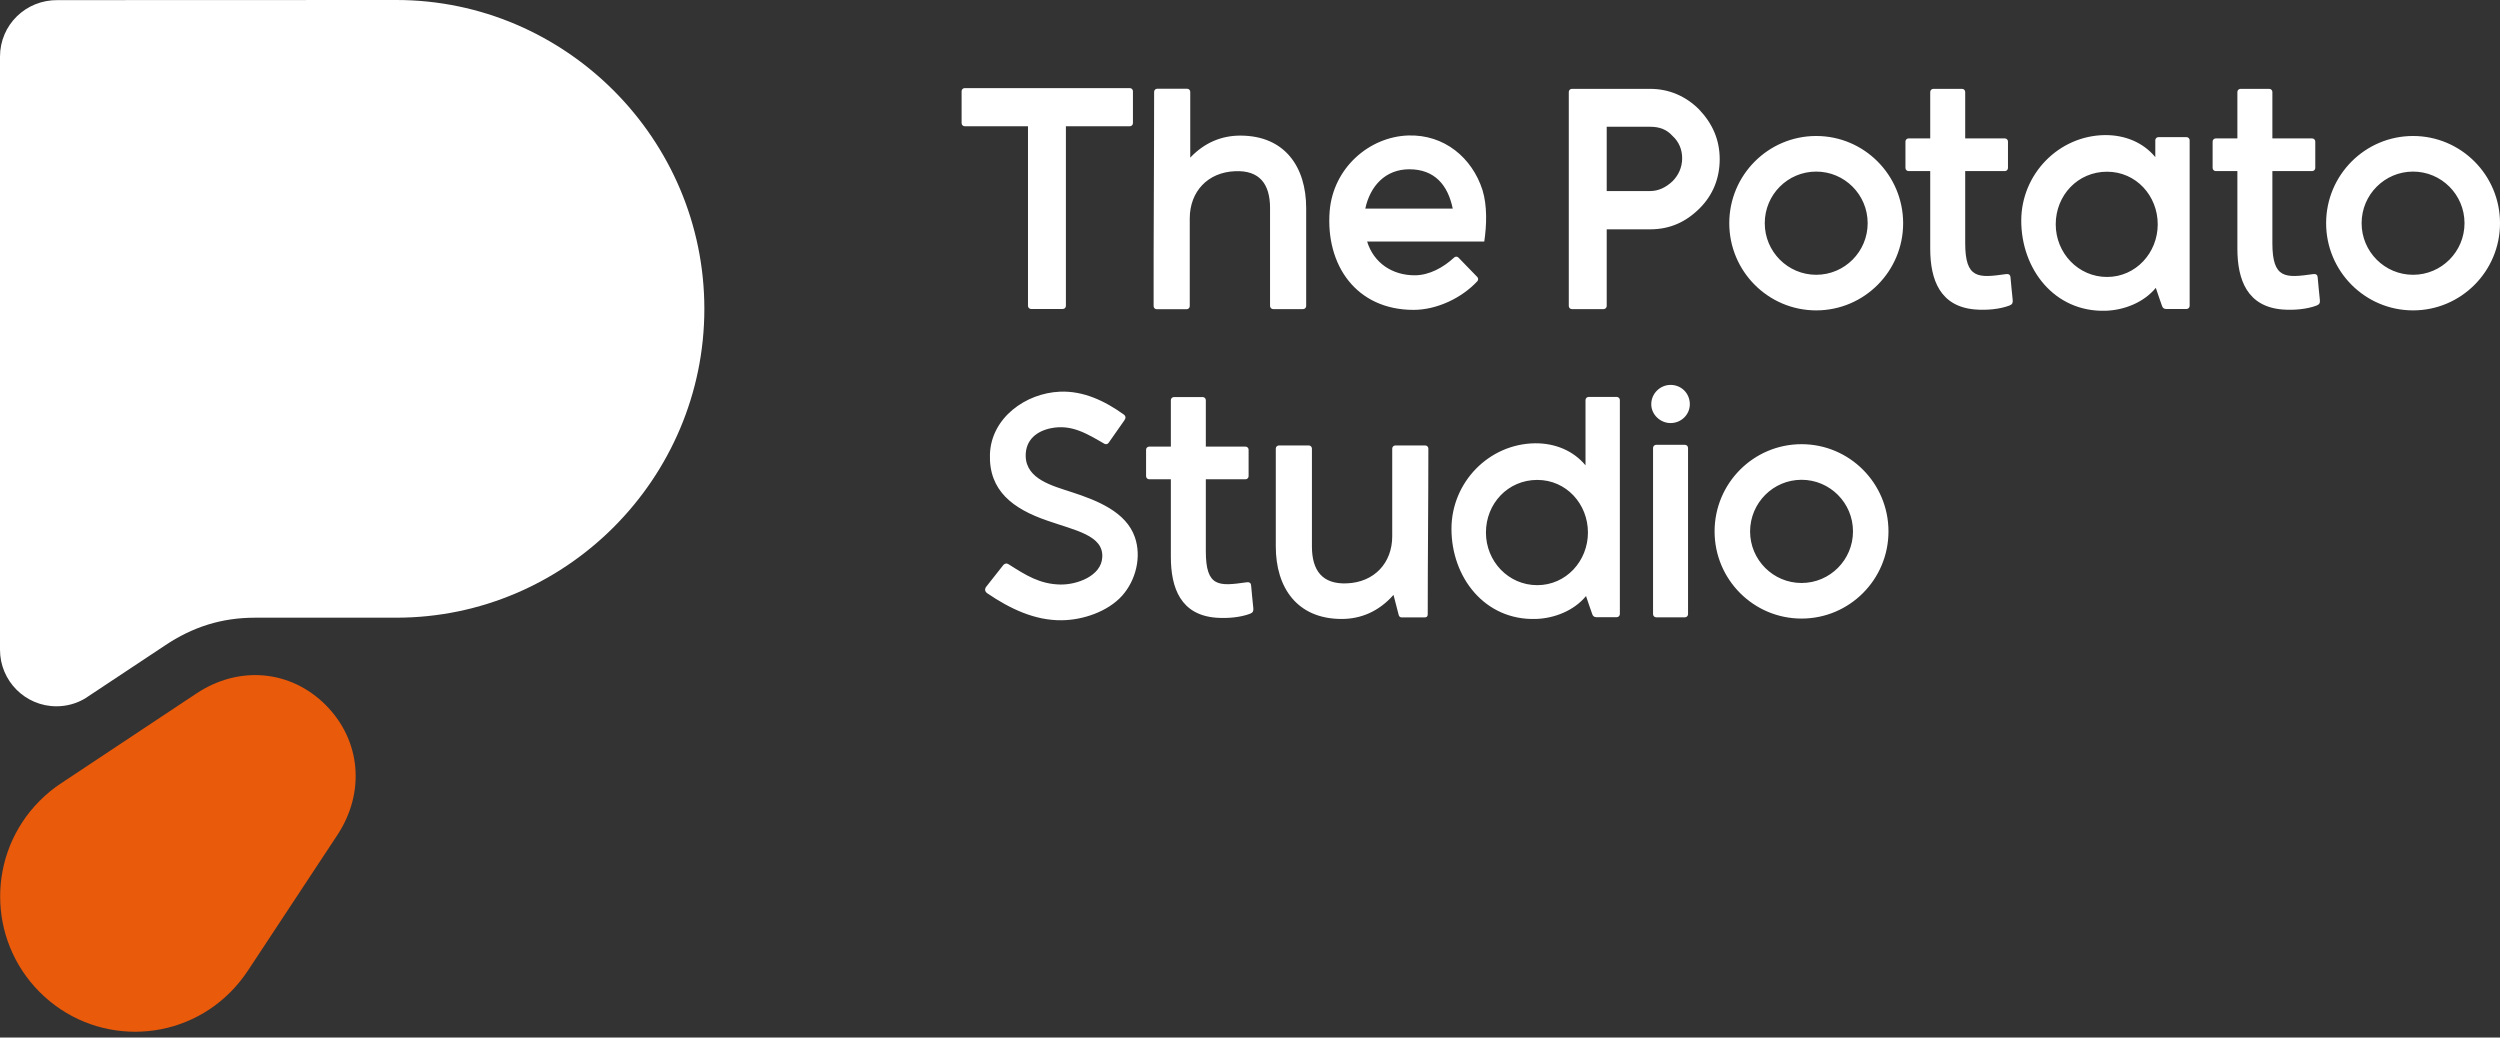
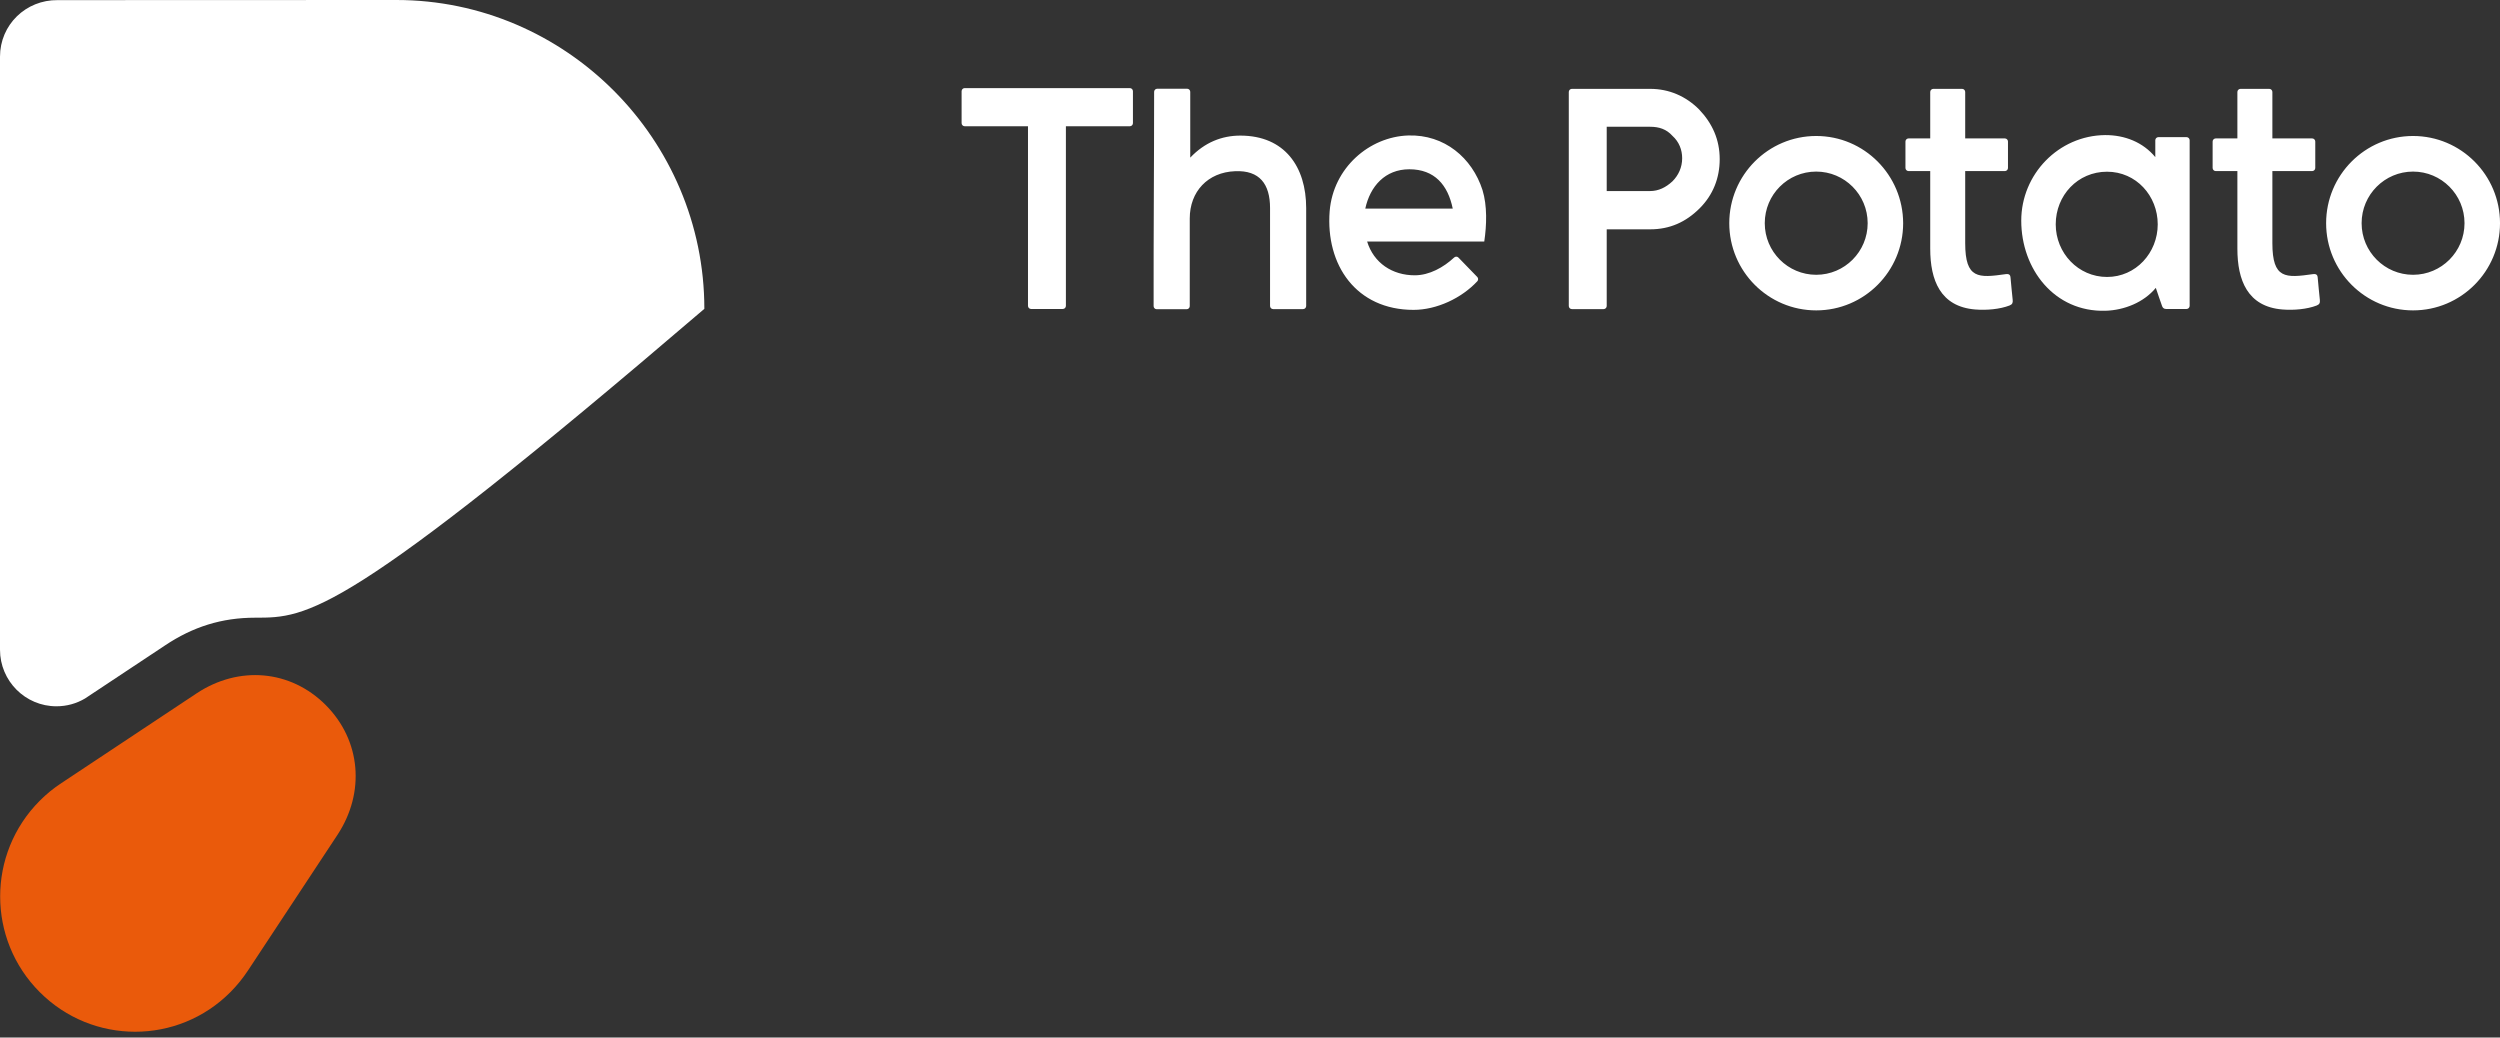
<svg xmlns="http://www.w3.org/2000/svg" width="200" height="83" viewBox="0 0 200 83" fill="none">
  <rect x="0" y="0" width="200" height="83" fill="#333333" stroke="none" />
  <path fill-rule="evenodd" clip-rule="evenodd" d="M26.065 56.411C23.236 53.573 19.099 53.235 15.729 55.468L4.923 62.639C4.29 63.049 3.708 63.53 3.177 64.063C-1.042 68.293 -1.042 75.146 3.177 79.367C7.395 83.597 14.228 83.597 18.436 79.367C18.967 78.834 19.436 78.25 19.855 77.615L27.005 66.777C29.221 63.397 28.884 59.248 26.065 56.411Z" fill="#EA5A0B" />
-   <path fill-rule="evenodd" clip-rule="evenodd" d="M31.703 0C45.256 0 56.348 11.124 56.348 24.707C56.348 38.301 45.256 49.415 31.703 49.415C27.485 49.415 24.635 49.415 20.417 49.415C17.741 49.415 15.433 50.142 13.196 51.638L6.802 55.879C6.128 56.278 5.352 56.503 4.514 56.503C2.022 56.503 0 54.475 0 51.976V24.718V4.538C0 1.977 2.073 -0.02 4.617 0.01C14.105 -5.62671e-06 22.225 0 31.703 0Z" fill="white" />
+   <path fill-rule="evenodd" clip-rule="evenodd" d="M31.703 0C45.256 0 56.348 11.124 56.348 24.707C27.485 49.415 24.635 49.415 20.417 49.415C17.741 49.415 15.433 50.142 13.196 51.638L6.802 55.879C6.128 56.278 5.352 56.503 4.514 56.503C2.022 56.503 0 54.475 0 51.976V24.718V4.538C0 1.977 2.073 -0.02 4.617 0.01C14.105 -5.62671e-06 22.225 0 31.703 0Z" fill="white" />
  <path fill-rule="evenodd" clip-rule="evenodd" d="M178.991 13.686H177.255C177.122 13.686 177.01 13.573 177.01 13.44V11.319C177.01 11.186 177.122 11.074 177.255 11.074H178.991V7.355C178.991 7.222 179.104 7.109 179.236 7.109H181.545C181.678 7.109 181.79 7.222 181.79 7.355V11.074H184.976C185.109 11.074 185.222 11.186 185.222 11.319V13.44C185.222 13.573 185.109 13.686 184.976 13.686H181.79V19.453C181.79 22.331 182.852 22.239 185.028 21.932C185.354 21.881 185.405 22.055 185.416 22.208C185.457 22.792 185.538 23.407 185.589 24.001C185.61 24.216 185.569 24.349 185.334 24.441C184.558 24.738 183.516 24.831 182.597 24.759C179.798 24.534 178.991 22.413 178.991 19.893V13.686ZM193.045 10.879C189.205 10.879 186.09 14.003 186.09 17.855C186.09 21.706 189.205 24.831 193.045 24.831C196.885 24.831 200.001 21.706 200.001 17.855C200.001 14.003 196.885 10.879 193.045 10.879ZM193.045 13.727C195.313 13.727 197.161 15.57 197.161 17.855C197.161 20.129 195.323 21.983 193.045 21.983C190.778 21.983 188.929 20.139 188.929 17.855C188.929 15.57 190.778 13.727 193.045 13.727ZM172.424 12.569V11.217C172.424 11.084 172.536 10.971 172.669 10.971H174.926C175.059 10.971 175.172 11.084 175.172 11.217V24.472C175.172 24.605 175.059 24.718 174.926 24.718H173.282C173.098 24.718 173.006 24.605 172.965 24.482C172.802 24.011 172.639 23.56 172.465 23.028C171.505 24.195 169.932 24.82 168.431 24.861C164.355 24.974 161.7 21.532 161.7 17.65C161.7 13.942 164.682 10.848 168.4 10.807C169.983 10.797 171.444 11.381 172.424 12.569ZM168.563 22.157C170.872 22.157 172.618 20.221 172.618 17.947C172.618 15.663 170.892 13.737 168.563 13.737C166.214 13.737 164.458 15.632 164.458 17.947C164.458 20.241 166.255 22.157 168.563 22.157ZM145.297 10.879C141.457 10.879 138.342 14.003 138.342 17.855C138.342 21.706 141.457 24.831 145.297 24.831C149.137 24.831 152.252 21.706 152.252 17.855C152.242 14.003 149.137 10.879 145.297 10.879ZM145.297 13.727C147.564 13.727 149.413 15.57 149.413 17.855C149.413 20.129 147.575 21.983 145.297 21.983C143.03 21.983 141.181 20.139 141.181 17.855C141.181 15.57 143.019 13.727 145.297 13.727ZM128.537 18.336V24.482C128.537 24.616 128.424 24.728 128.292 24.728H125.748C125.616 24.728 125.503 24.616 125.503 24.482V7.355C125.503 7.222 125.616 7.109 125.748 7.109H132.02C133.521 7.109 134.869 7.693 135.931 8.759C136.993 9.875 137.576 11.176 137.576 12.733C137.576 14.239 137.045 15.591 135.982 16.656C134.869 17.773 133.572 18.346 132.02 18.346H128.537V18.336ZM128.537 10.152V15.284H132.009C132.683 15.284 133.266 14.997 133.797 14.505C134.277 14.024 134.573 13.389 134.573 12.661C134.573 11.985 134.328 11.35 133.797 10.869C133.317 10.336 132.734 10.141 132.009 10.141H128.537V10.152ZM109.366 19.309C109.897 21.051 111.398 22.024 113.176 22.024C114.35 22.024 115.484 21.389 116.332 20.6C116.434 20.508 116.587 20.508 116.679 20.61L118.18 22.157C118.272 22.249 118.272 22.403 118.19 22.495C116.924 23.858 114.932 24.79 113.084 24.79C108.498 24.79 106.036 21.204 106.373 16.892C106.659 13.409 109.56 10.94 112.655 10.838C115.555 10.746 117.772 12.631 118.599 15.202C118.987 16.462 118.936 18.008 118.742 19.32H109.366V19.309ZM109.223 16.687H116.219C115.831 14.802 114.769 13.542 112.747 13.542C110.816 13.542 109.611 14.894 109.223 16.687ZM92.33 7.345C92.33 7.212 92.442 7.099 92.575 7.099H94.975C95.108 7.099 95.22 7.212 95.22 7.345V12.61C96.374 11.391 97.753 10.848 99.224 10.848C102.789 10.848 104.494 13.358 104.494 16.646V24.482C104.494 24.616 104.382 24.728 104.249 24.728H101.849C101.716 24.728 101.604 24.616 101.604 24.482V16.646C101.604 14.72 100.766 13.614 98.816 13.696C96.62 13.778 95.18 15.325 95.18 17.476C95.18 19.811 95.18 22.157 95.18 24.493C95.18 24.626 95.067 24.738 94.934 24.738H92.534C92.401 24.738 92.289 24.626 92.289 24.493C92.279 18.767 92.33 13.061 92.33 7.345ZM85.272 10.1V24.472C85.272 24.605 85.16 24.718 85.027 24.718H82.484C82.351 24.718 82.239 24.605 82.239 24.472V10.1H77.173C77.04 10.1 76.928 9.988 76.928 9.855V7.294C76.928 7.161 77.04 7.048 77.173 7.048H90.389C90.522 7.048 90.635 7.161 90.635 7.294V9.855C90.635 9.988 90.522 10.1 90.389 10.1H85.272ZM154.418 13.686H152.681C152.549 13.686 152.436 13.573 152.436 13.44V11.319C152.436 11.186 152.549 11.074 152.681 11.074H154.418V7.355C154.418 7.222 154.53 7.109 154.663 7.109H156.971C157.104 7.109 157.216 7.222 157.216 7.355V11.074H160.393C160.525 11.074 160.638 11.186 160.638 11.319V13.44C160.638 13.573 160.525 13.686 160.393 13.686H157.216V19.453C157.216 22.331 158.278 22.239 160.454 21.932C160.781 21.881 160.832 22.055 160.842 22.208C160.883 22.792 160.965 23.407 161.016 24.001C161.036 24.216 160.995 24.349 160.76 24.441C159.984 24.738 158.942 24.831 158.023 24.759C155.225 24.534 154.418 22.413 154.418 19.893V13.686Z" fill="white" />
-   <path fill-rule="evenodd" clip-rule="evenodd" d="M133.644 30.792C134.512 30.792 135.186 31.468 135.186 32.339C135.186 33.158 134.512 33.845 133.644 33.845C132.826 33.845 132.101 33.169 132.101 32.339C132.101 31.468 132.826 30.792 133.644 30.792ZM144.123 35.535C140.282 35.535 137.167 38.659 137.167 42.511C137.167 46.362 140.282 49.486 144.123 49.486C147.963 49.486 151.078 46.362 151.078 42.511C151.078 38.659 147.963 35.535 144.123 35.535ZM144.123 38.383C146.39 38.383 148.239 40.226 148.239 42.511C148.239 44.785 146.4 46.639 144.123 46.639C141.855 46.639 140.007 44.795 140.007 42.511C140.017 40.226 141.855 38.383 144.123 38.383ZM132.244 49.138V35.832C132.244 35.699 132.357 35.586 132.489 35.586H134.798C134.93 35.586 135.043 35.699 135.043 35.832V49.138C135.043 49.271 134.93 49.384 134.798 49.384H132.489C132.357 49.384 132.244 49.271 132.244 49.138ZM126.841 37.225V32.001C126.841 31.868 126.954 31.755 127.086 31.755H129.344C129.476 31.755 129.589 31.868 129.589 32.001V49.128C129.589 49.261 129.476 49.374 129.344 49.374H127.699C127.515 49.374 127.424 49.261 127.383 49.138C127.219 48.667 127.056 48.216 126.882 47.684C125.922 48.851 124.349 49.476 122.848 49.517C118.773 49.63 116.117 46.188 116.117 42.306C116.117 38.598 119.1 35.504 122.817 35.463C124.39 35.453 125.851 36.037 126.841 37.225ZM122.981 46.813C125.289 46.813 127.035 44.877 127.035 42.603C127.035 40.319 125.309 38.393 122.981 38.393C120.632 38.393 118.875 40.288 118.875 42.603C118.875 44.897 120.662 46.813 122.981 46.813ZM111.48 47.591C110.306 48.923 108.866 49.517 107.334 49.517C103.769 49.517 102.063 47.008 102.063 43.719V35.883C102.063 35.75 102.176 35.637 102.309 35.637H104.709C104.842 35.637 104.954 35.75 104.954 35.883V43.719C104.954 45.645 105.791 46.751 107.742 46.669C109.938 46.587 111.378 45.041 111.378 42.9C111.378 40.564 111.378 38.219 111.378 35.883C111.378 35.75 111.491 35.637 111.623 35.637H114.023C114.156 35.637 114.269 35.75 114.269 35.883C114.269 40.298 114.218 44.703 114.218 49.118C114.218 49.353 114.115 49.394 113.911 49.394H112.134C112.022 49.394 111.93 49.323 111.899 49.21L111.48 47.591ZM78.991 47.468C78.756 47.315 78.777 47.09 78.899 46.936L80.248 45.225C80.39 45.051 80.564 45.051 80.707 45.153C82.076 46.024 83.189 46.731 84.823 46.762C86.12 46.792 88.122 46.096 88.183 44.559C88.265 42.828 86.038 42.439 83.781 41.65C81.044 40.708 79.093 39.263 79.195 36.334C79.298 33.425 82.055 31.448 84.792 31.335C86.682 31.253 88.398 32.083 89.899 33.158C90.103 33.312 90.052 33.486 89.94 33.64L88.684 35.432C88.612 35.535 88.469 35.566 88.357 35.504C86.968 34.705 85.742 33.926 84.088 34.254C82.964 34.48 82.035 35.166 82.055 36.487C82.096 38.342 84.2 38.864 85.752 39.376C87.765 40.032 90.083 40.943 90.788 42.972C91.339 44.549 90.87 46.434 89.756 47.673C88.612 48.933 86.621 49.609 84.935 49.62C82.77 49.65 80.768 48.677 78.991 47.468ZM93.668 38.342H91.932C91.799 38.342 91.686 38.229 91.686 38.096V35.975C91.686 35.842 91.799 35.729 91.932 35.729H93.668V32.011C93.668 31.878 93.78 31.765 93.913 31.765H96.221C96.354 31.765 96.466 31.878 96.466 32.011V35.729H99.643C99.776 35.729 99.888 35.842 99.888 35.975V38.096C99.888 38.229 99.776 38.342 99.643 38.342H96.466V44.109C96.466 46.997 97.529 46.895 99.704 46.587C100.031 46.536 100.082 46.71 100.092 46.864C100.133 47.448 100.215 48.063 100.266 48.657C100.286 48.872 100.245 49.005 100.011 49.097C99.234 49.394 98.192 49.486 97.273 49.415C94.475 49.189 93.668 47.069 93.668 44.549V38.342Z" fill="white" />
</svg>